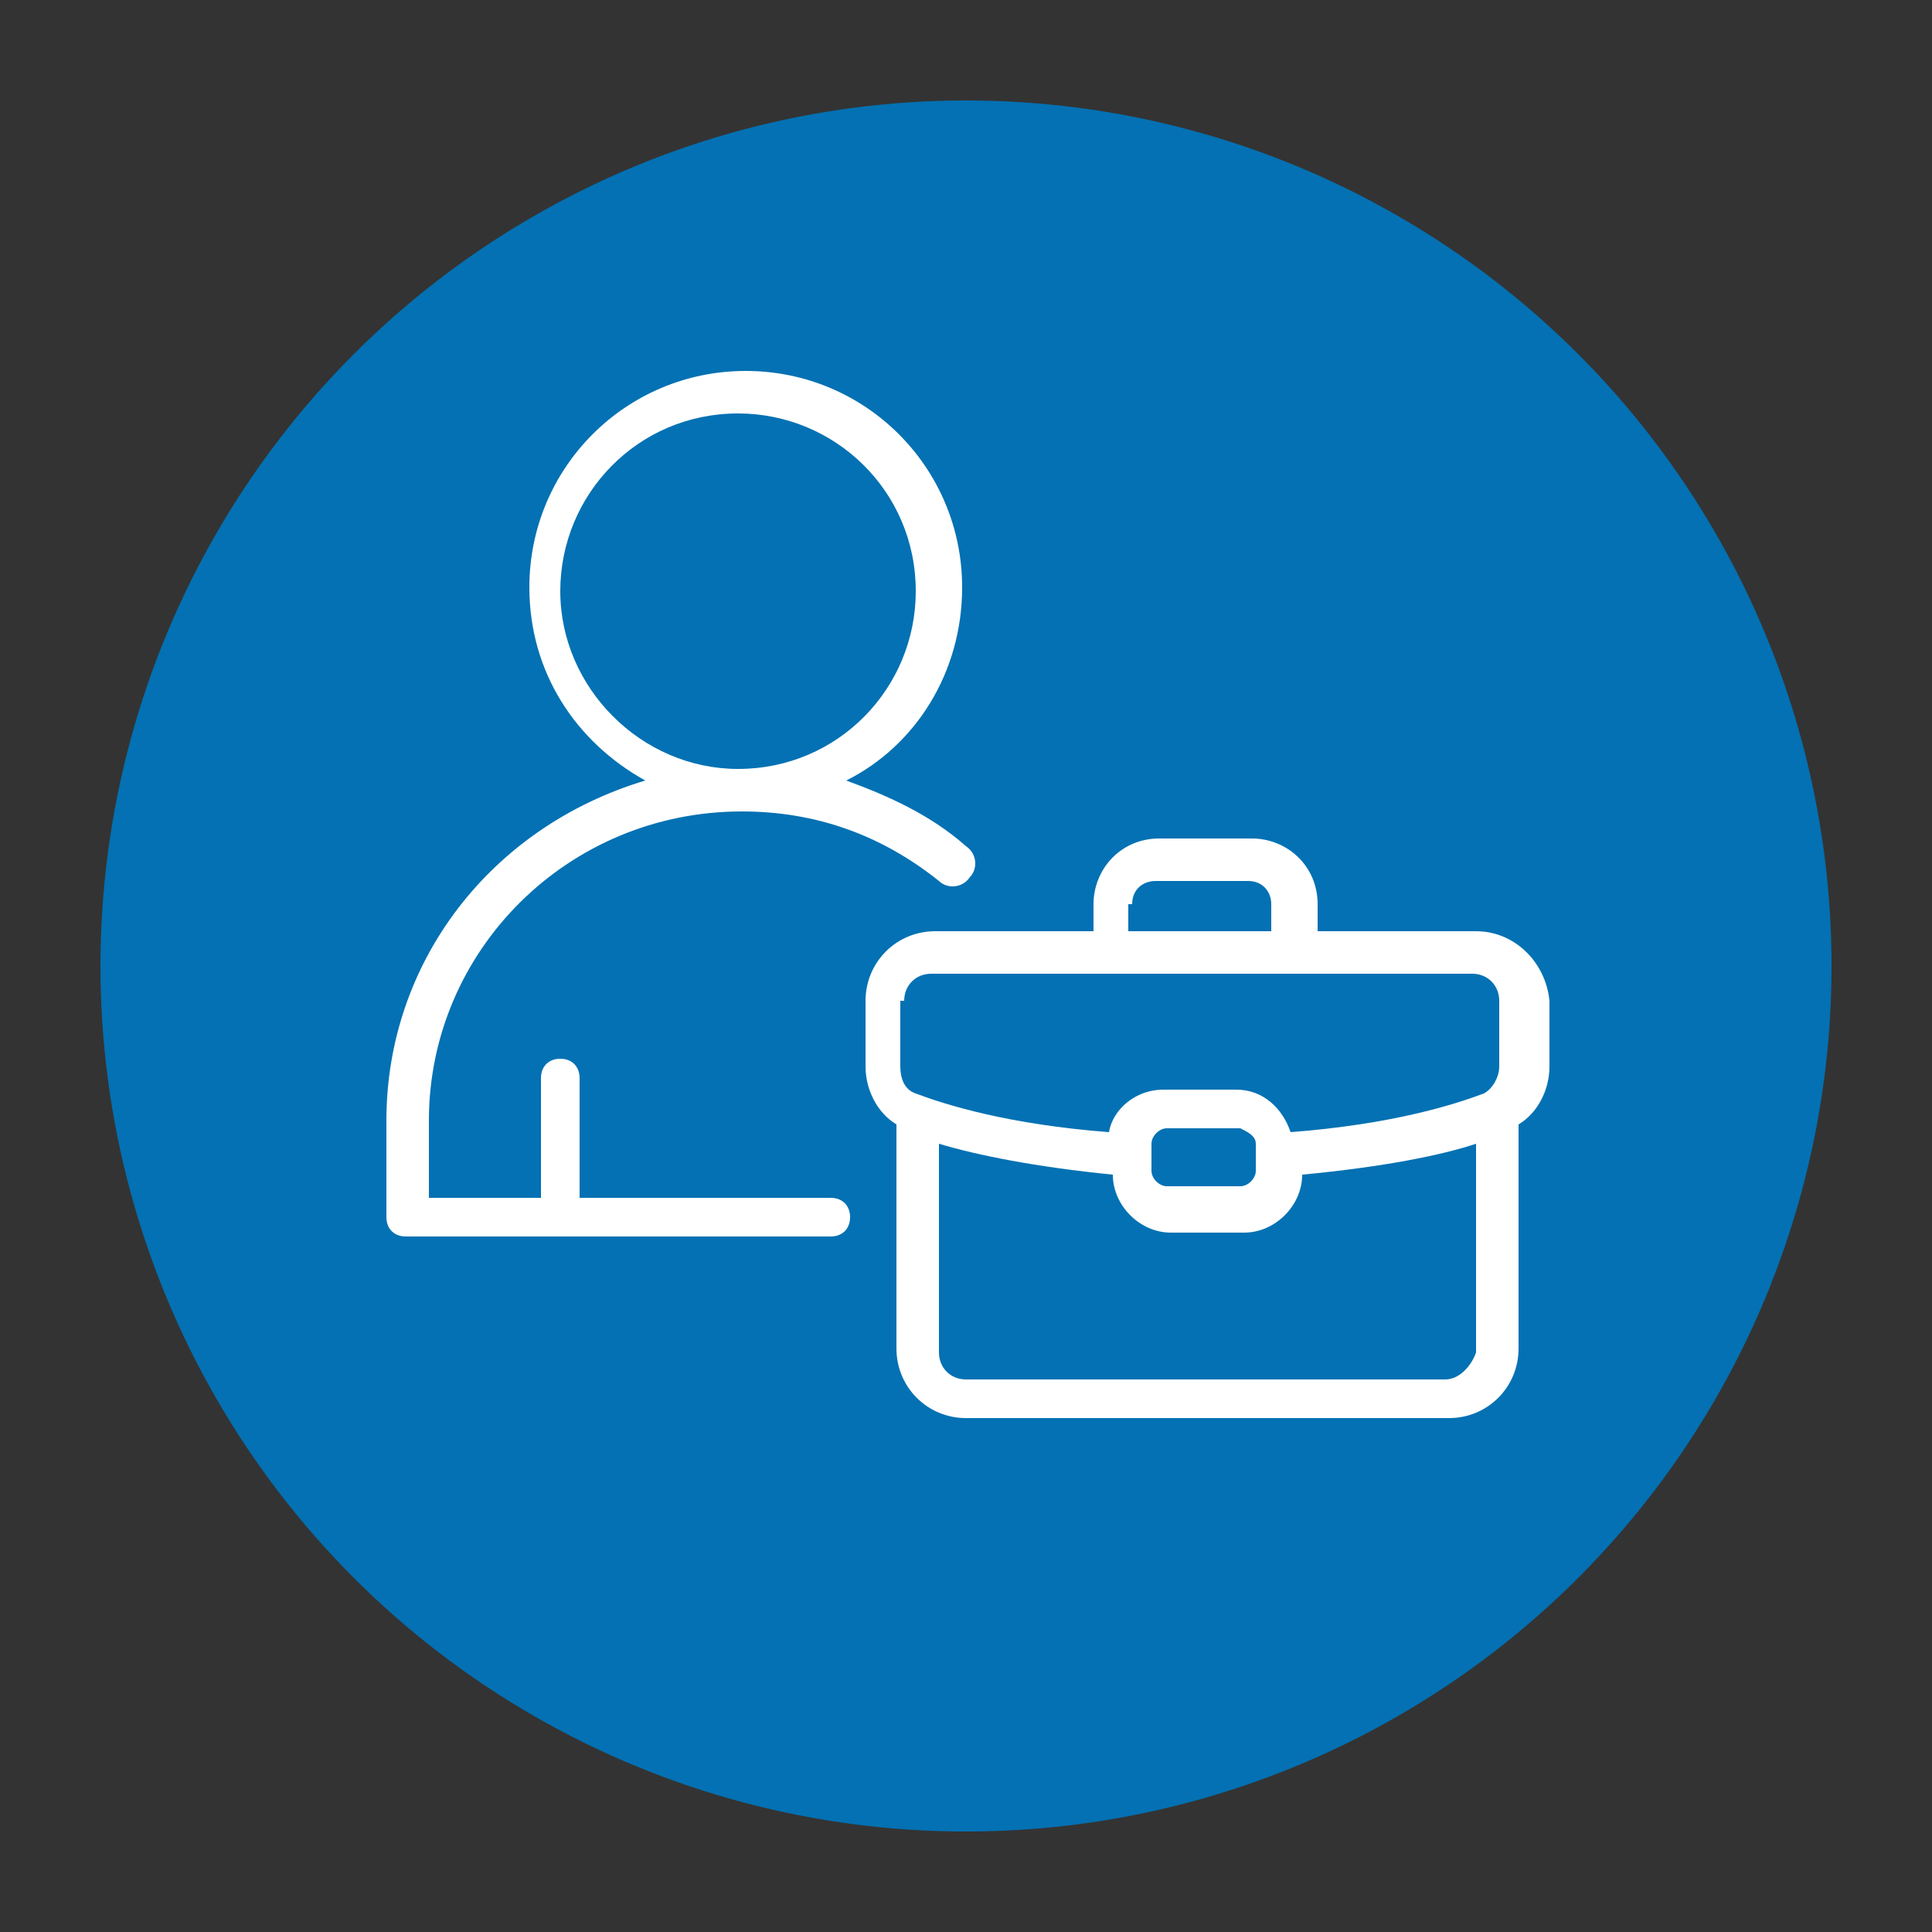
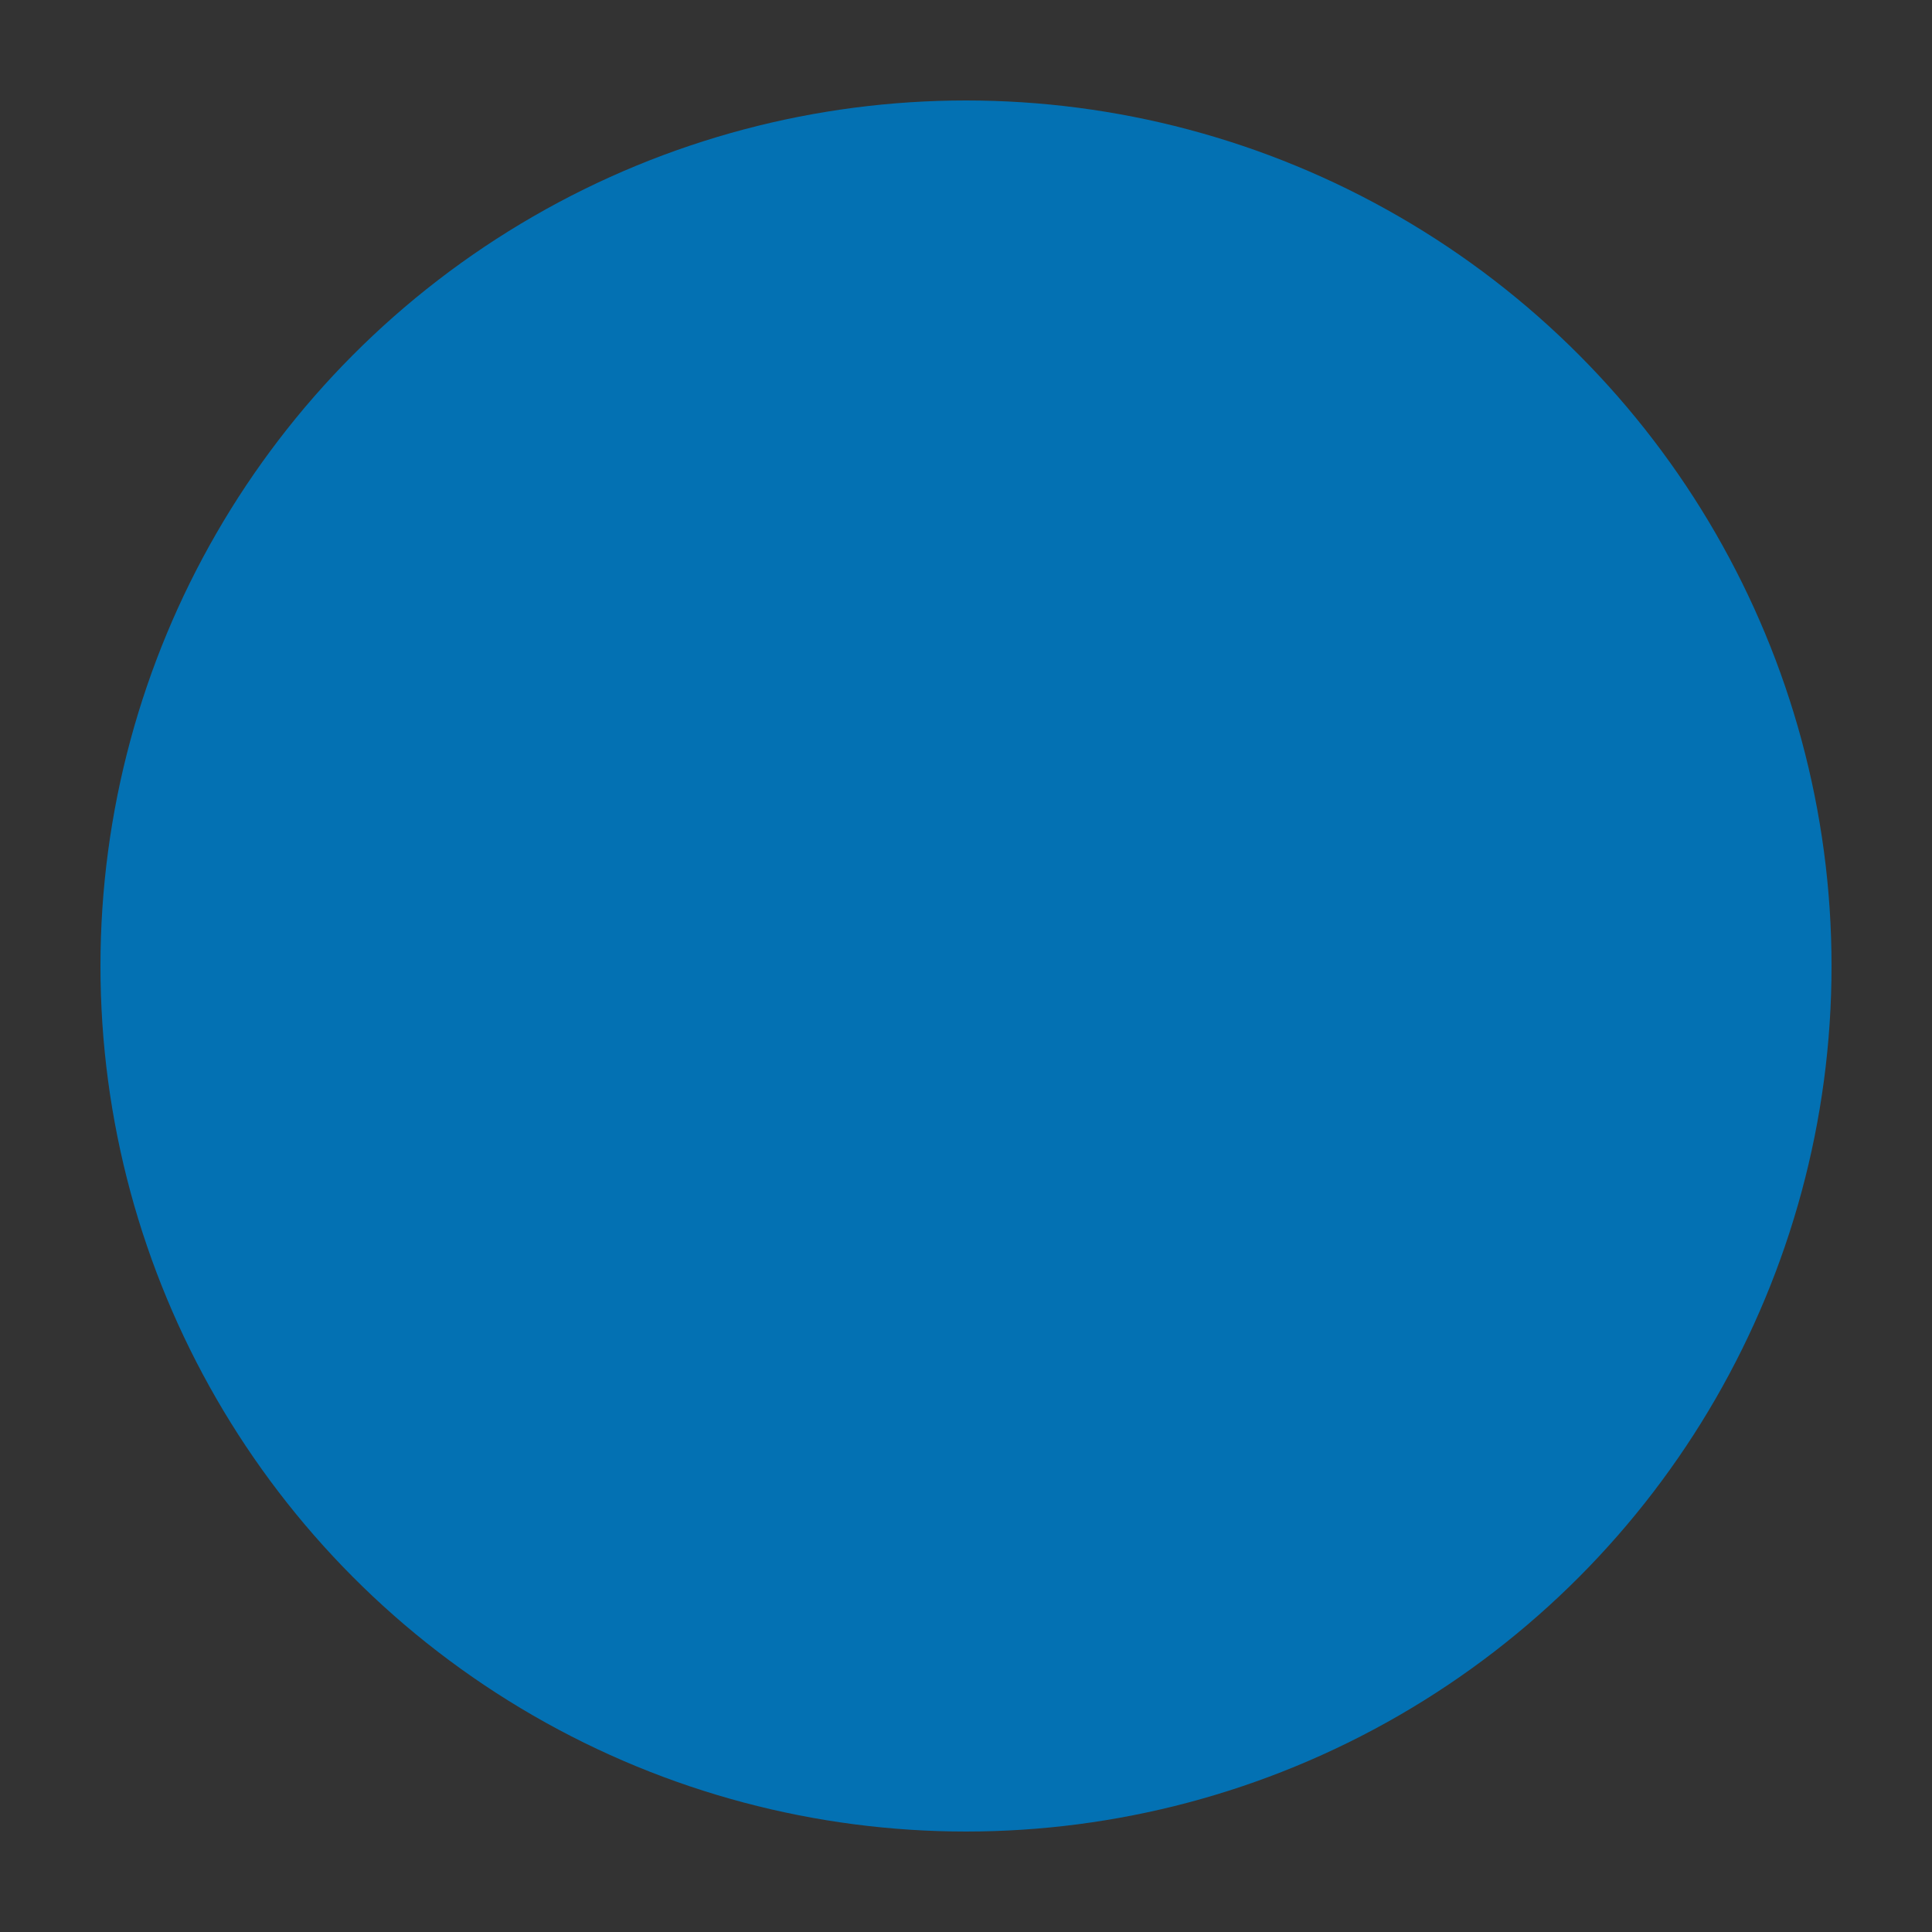
<svg xmlns="http://www.w3.org/2000/svg" version="1.1" id="Capa_1" x="0px" y="0px" viewBox="0 0 50 50" style="enable-background:new 0 0 50 50;" xml:space="preserve">
  <rect x="0" y="0" width="50" height="50" fill="#333333" stroke="none" />
  <style type="text/css">
	.st0{fill:#0371B3;}
	.st1{fill:#FFFFFF;}
</style>
  <g>
    <circle class="st0" cx="25" cy="25" r="22.4" />
    <g>
      <g>
-         <path class="st1" d="M21.5,31H15v-3.1c0-0.3-0.2-0.5-0.5-0.5c-0.3,0-0.5,0.2-0.5,0.5V31h-2.9v-2c0-4.4,3.6-8,8.1-8     c1.9,0,3.6,0.6,5.1,1.8c0.2,0.2,0.6,0.2,0.8-0.1c0.2-0.2,0.2-0.6-0.1-0.8c-0.9-0.8-2-1.3-3.1-1.7c1.8-0.9,3-2.8,3-5     c0-3.1-2.5-5.6-5.6-5.6c-3.1,0-5.6,2.5-5.6,5.6c0,2.2,1.2,4,3,5C12.7,21.4,10,24.9,10,29v2.5c0,0.3,0.2,0.5,0.5,0.5h11     c0.3,0,0.5-0.2,0.5-0.5S21.8,31,21.5,31z M14.5,15.3c0-2.5,2-4.6,4.6-4.6c2.5,0,4.6,2,4.6,4.6c0,2.5-2,4.6-4.6,4.6     C16.6,19.9,14.5,17.8,14.5,15.3z" />
-       </g>
+         </g>
      <g>
-         <path class="st1" d="M38.2,24.1h-4.1v-0.7c0-1-0.8-1.7-1.7-1.7H30c-1,0-1.7,0.8-1.7,1.7v0.7h-4.1c-1,0-1.8,0.8-1.8,1.8v1.7     c0,0.6,0.3,1.2,0.8,1.5v5.8c0,1,0.8,1.8,1.8,1.8h12.5c1,0,1.8-0.8,1.8-1.8v-5.8c0.5-0.3,0.8-0.9,0.8-1.5v-1.7     C40,24.9,39.2,24.1,38.2,24.1z M29.3,23.4c0-0.4,0.3-0.6,0.6-0.6h2.4c0.4,0,0.6,0.3,0.6,0.6v0.7h-3.7V23.4z M23.4,25.9     c0-0.4,0.3-0.7,0.7-0.7h4.6c0,0,0,0,0,0h4.8c0,0,0,0,0,0h4.6c0.4,0,0.7,0.3,0.7,0.7v1.7c0,0.3-0.2,0.6-0.4,0.7     c-0.8,0.3-2.4,0.8-5,1c-0.2-0.6-0.7-1.1-1.4-1.1h-1.9c-0.7,0-1.3,0.5-1.4,1.1c-2.6-0.2-4.2-0.7-5-1c-0.3-0.1-0.4-0.4-0.4-0.7     V25.9z M32.5,29.6v0.7c0,0.2-0.2,0.4-0.4,0.4h-1.9c-0.2,0-0.4-0.2-0.4-0.4v-0.7c0-0.2,0.2-0.4,0.4-0.4h1.9     C32.3,29.3,32.5,29.4,32.5,29.6z M37.4,35.7H25c-0.4,0-0.7-0.3-0.7-0.7v-5.4c1,0.3,2.5,0.6,4.5,0.8v0c0,0.8,0.7,1.5,1.5,1.5h1.9     c0.8,0,1.5-0.7,1.5-1.5v0c2.1-0.2,3.6-0.5,4.5-0.8v5.4C38.1,35.3,37.8,35.7,37.4,35.7z" />
-       </g>
+         </g>
    </g>
  </g>
</svg>